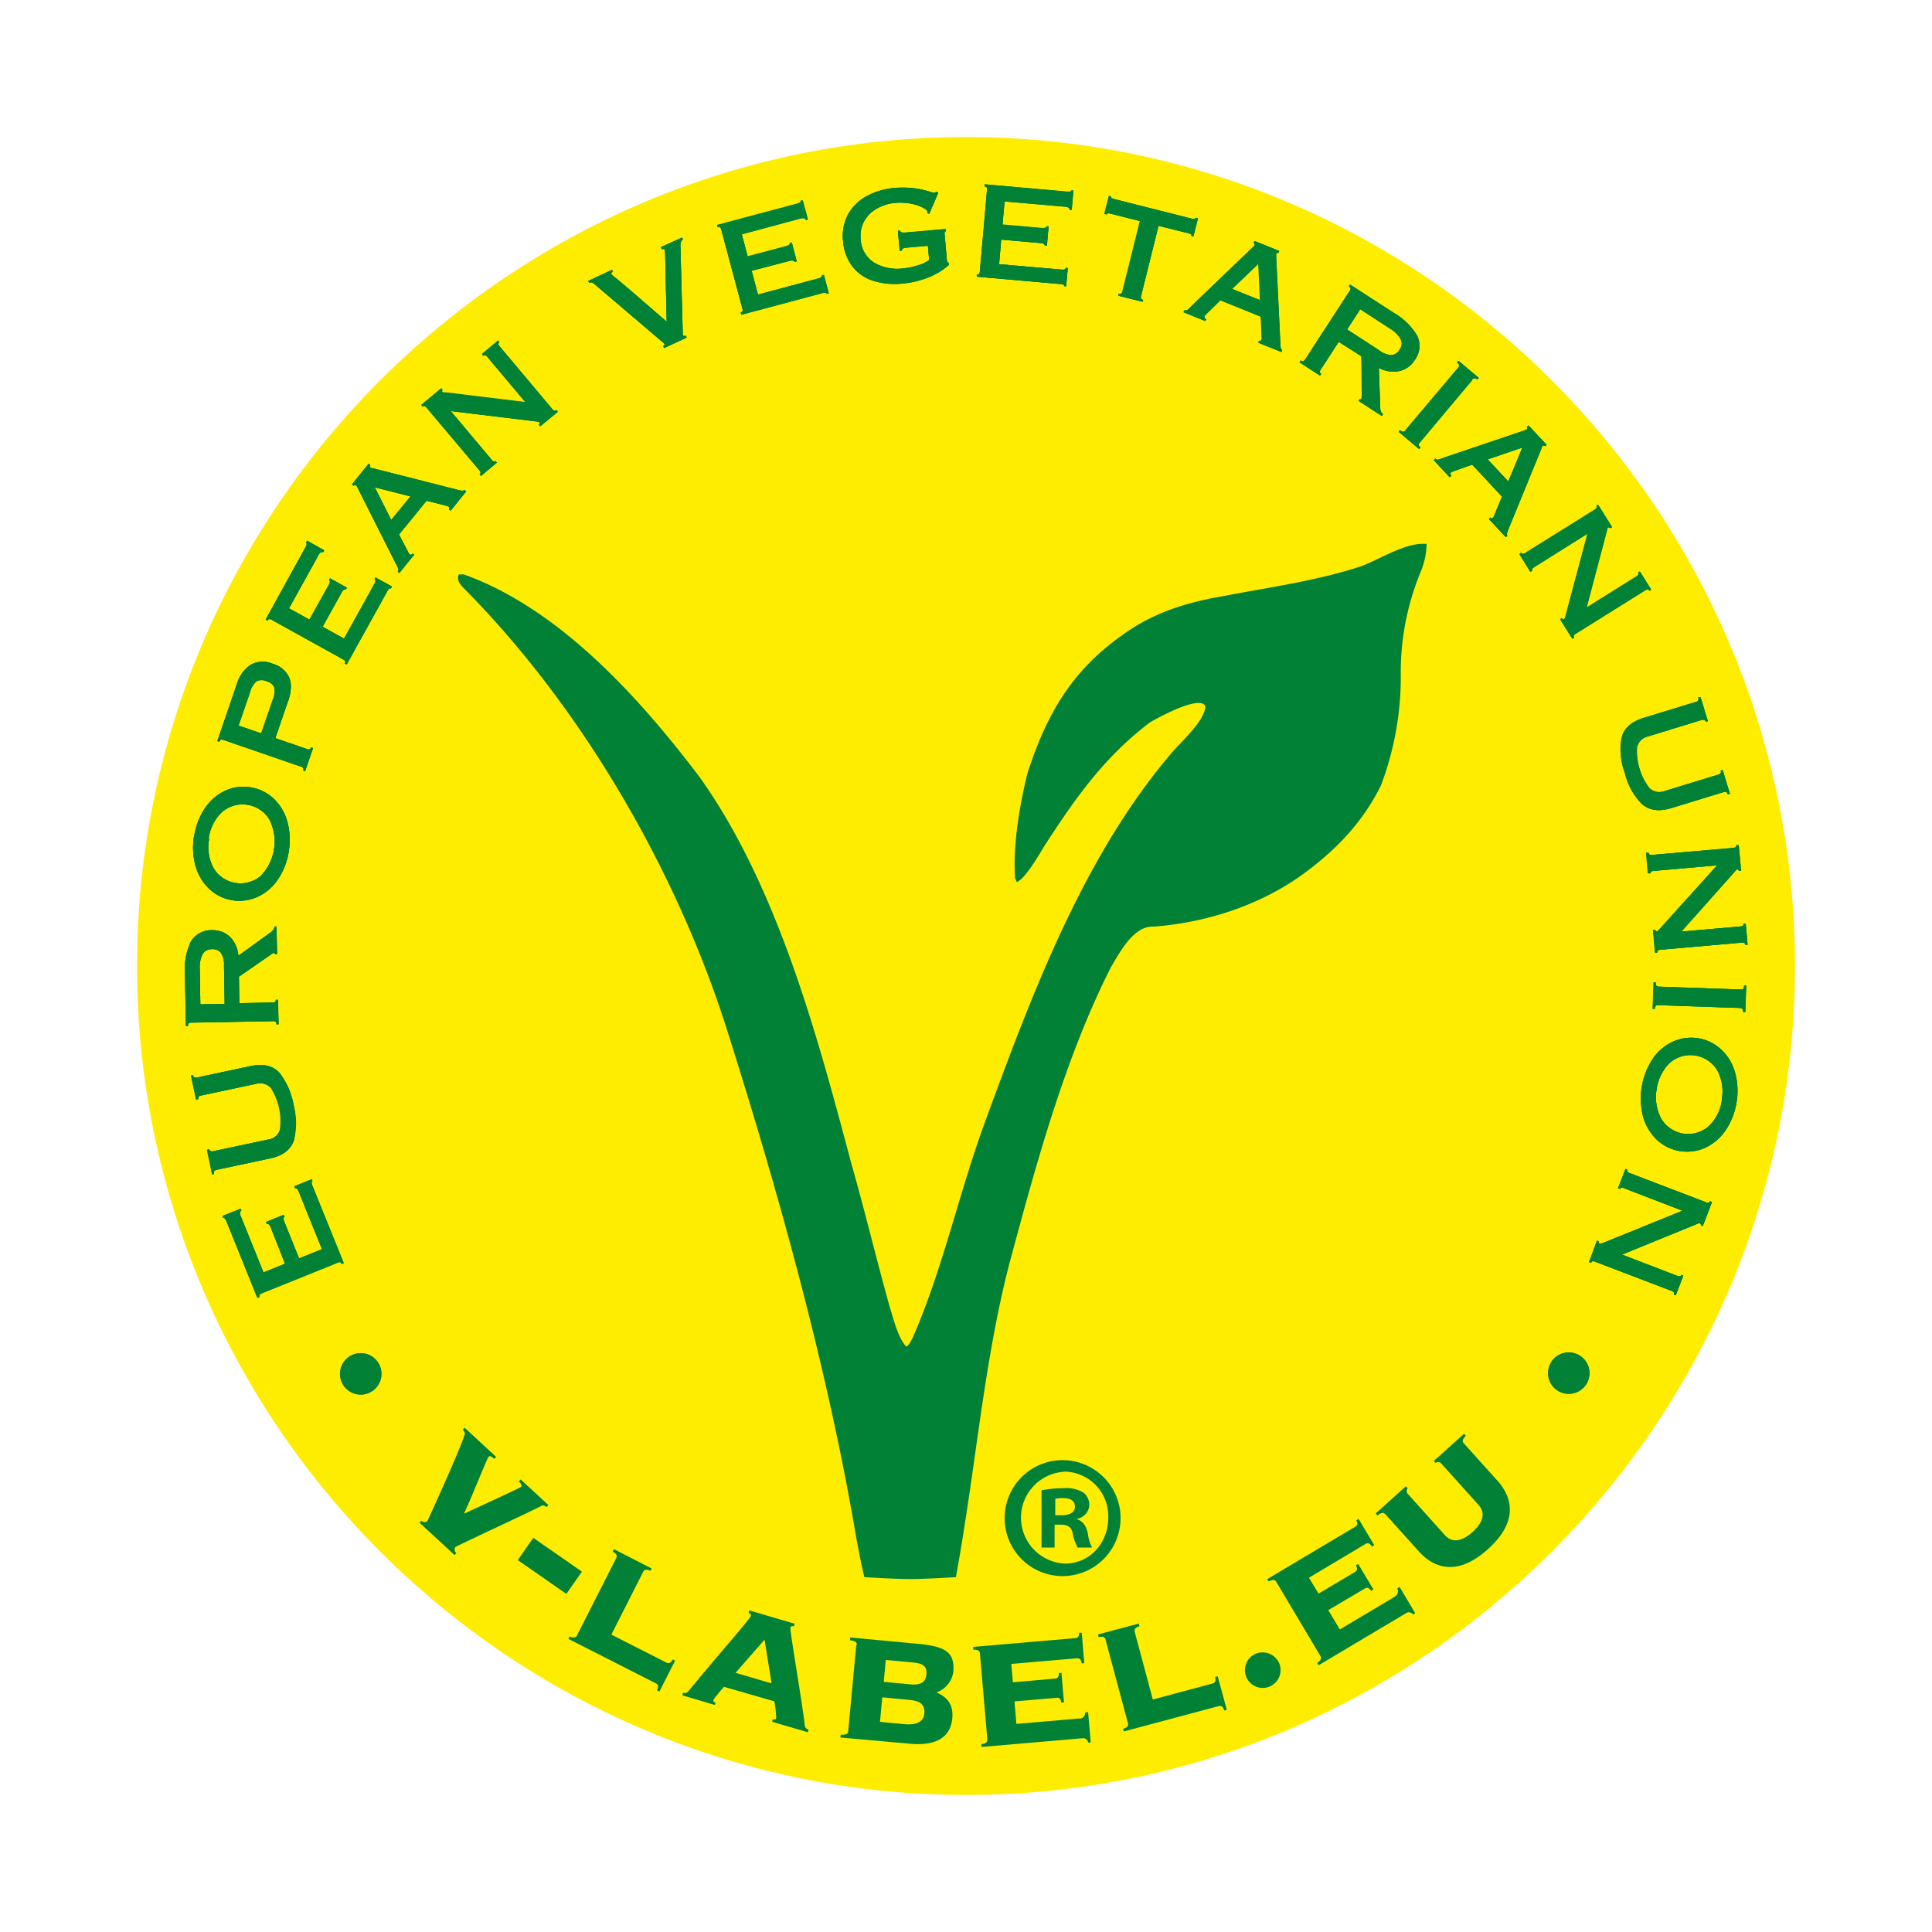
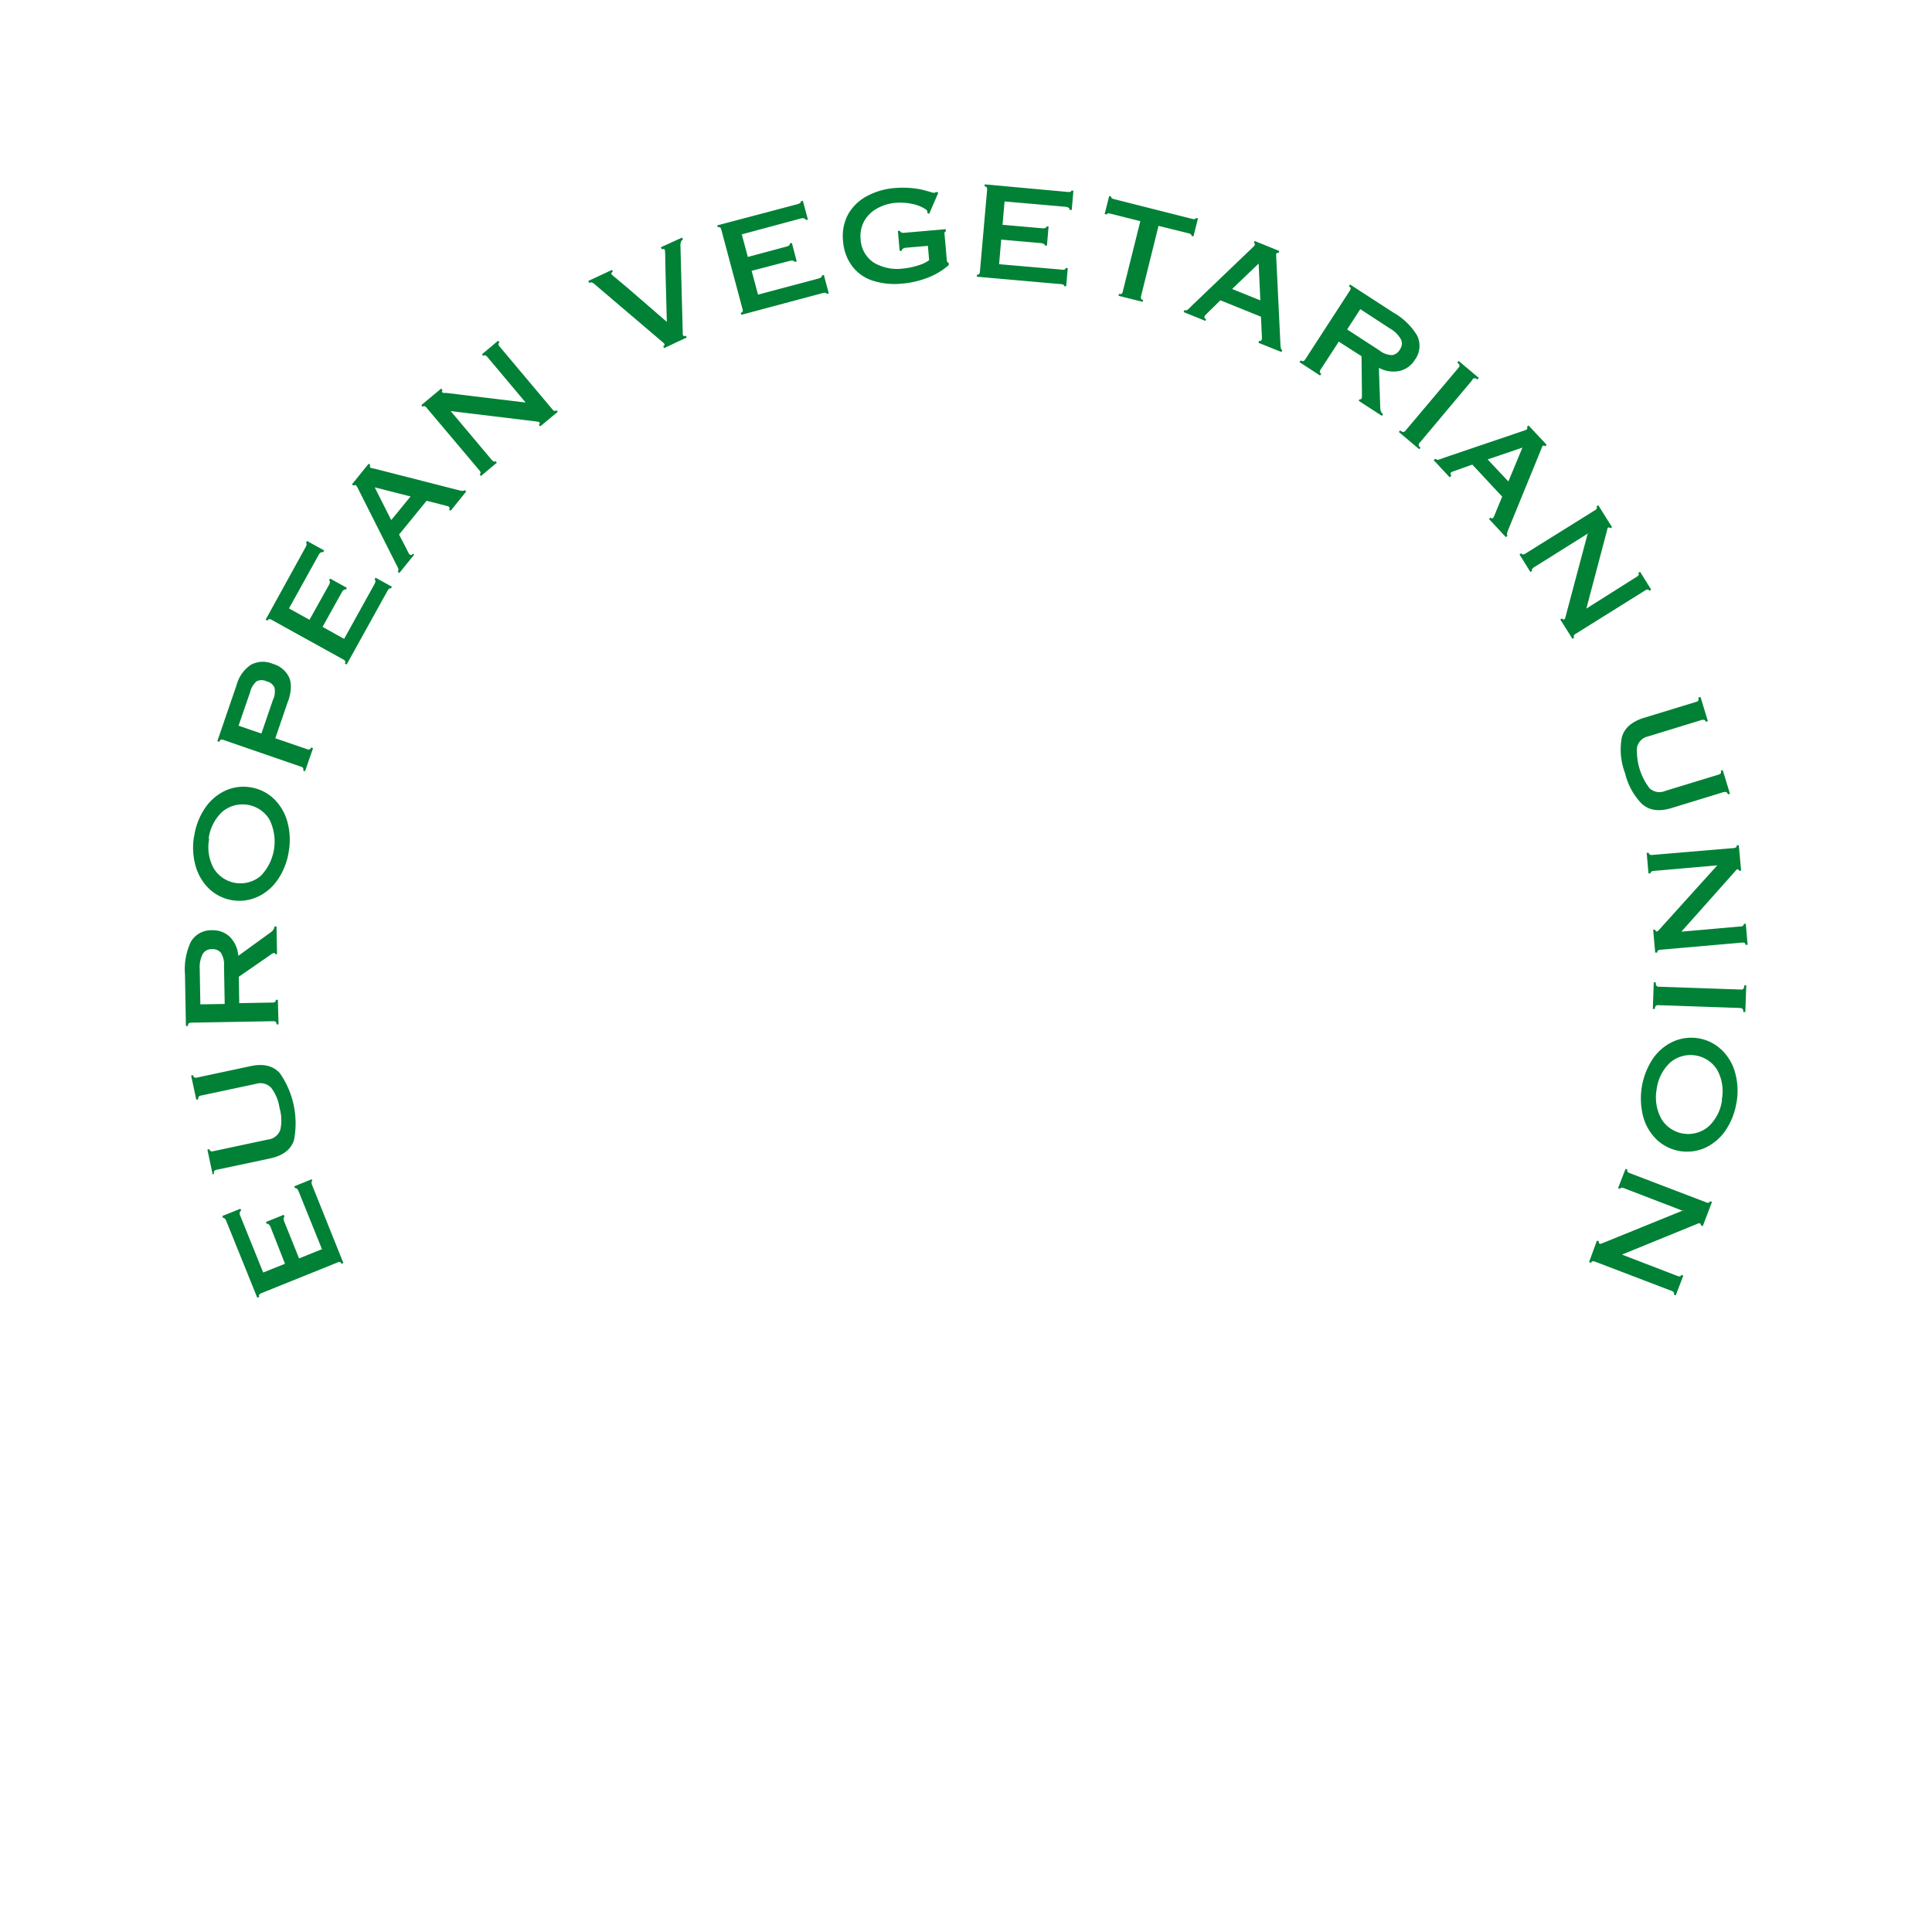
<svg xmlns="http://www.w3.org/2000/svg" id="Layer_1" data-name="Layer 1" viewBox="0 0 400 400">
  <defs>
    <style>.cls-1{fill:#ffed00;}.cls-1,.cls-2{fill-rule:evenodd;}.cls-2,.cls-3{fill:#008136;}</style>
  </defs>
  <title>111</title>
-   <path class="cls-1" d="M200,371.63c94.55,0,171.63-77.13,171.63-171.63S294.55,28.37,200,28.37,28.37,105.45,28.37,200,105.5,371.63,200,371.63" />
-   <path class="cls-2" d="M197.91,326.56s1.26-7.05,1.71-10.2c2.92-18.28,4.73-36.9,9.38-54.81,5.51-20.5,11.4-42.33,21.05-61.39,1.77-2.92,4.62-8.54,8.82-8.31,11-.85,22.15-4.44,31.2-11.08,6.75-5,12.08-10.59,15.84-18.15a63.3,63.3,0,0,0,4.1-23.37,54.39,54.39,0,0,1,4.14-20.89,15.38,15.38,0,0,0,1.21-5.74c-4.22-.43-9.62,3.15-13.49,4.59-9.17,3.05-19.22,4.39-28.66,6.22-7.68,1.3-14.68,3.5-21,8.17-10.41,7.37-15.62,16.48-19.5,28.55-1.66,6.8-3,14.69-2.56,21.66l.36.8c1.76-.59,4.81-6,5.79-7.56,6.21-9.63,12.34-18.34,21.74-25.45,1.55-.94,10.42-5.81,11.53-3.39-.15,3.14-5.25,7.53-7.27,10-18.32,21.59-29,50.54-38.63,76.8-5.26,14.52-8.55,29.92-14.73,44-.29.51-.73,1.53-1.29,1.79-1.69-1.69-2.67-5.77-3.38-8-2.81-10-5.26-20.32-8.12-30.29-7-26.38-15.28-57.22-31.38-79.73C132.42,144.52,115.84,126,96,118.92H95c-.74,1.57,1,2.76,2,3.86,23.82,24.35,43,57.59,53.33,89.83,10.71,33.79,20.81,69.88,26.79,104.86.51,2.83,1.14,6.28,1.84,9.06,0,0,6.42.4,9.43.4s9.48-.4,9.48-.4M64.54,244.15l-3.61,1.46.16.41a.35.35,0,0,1,.38.08,1.53,1.53,0,0,1,.37.59l4.83,11.94-4.74,1.92-3.09-7.63a1.36,1.36,0,0,1-.11-.69c0-.17.09-.27.19-.31l-.16-.41L55.1,253l.16.4a.34.34,0,0,1,.38.06A1.71,1.71,0,0,1,56,254l3.08,7.63-4.49,1.82-4.74-11.74a1.16,1.16,0,0,1-.11-.71.48.48,0,0,1,.29-.34l-.16-.4-3.73,1.51.16.4a.32.32,0,0,1,.33.1,1.81,1.81,0,0,1,.37.62l6.39,15.82.41-.15a.5.5,0,0,1,0-.49,1.06,1.06,0,0,1,.51-.31l15.6-6.3a1.12,1.12,0,0,1,.58-.12.59.59,0,0,1,.33.37l.4-.16-6.5-16a1.82,1.82,0,0,1-.19-.67.31.31,0,0,1,.19-.32l-.16-.4Zm-20.67-1,.43-.09a.73.73,0,0,1,.06-.62.91.91,0,0,1,.53-.26l11.16-2.37q3.83-.87,4.79-3.74a13.6,13.6,0,0,0-.06-7.26,13.7,13.7,0,0,0-2.9-6.64q-2-2.24-5.91-1.47l-11.16,2.38a.81.81,0,0,1-.59,0,.7.7,0,0,1-.29-.48l-.42.08,1.07,5,.43-.1a.63.63,0,0,1,.07-.53,1,1,0,0,1,.54-.24l11.27-2.4a3.1,3.1,0,0,1,3.16.84,12.76,12.76,0,0,1,1.87,8.7A3.05,3.05,0,0,1,55.37,236l-11.27,2.4a1.07,1.07,0,0,1-.59,0c-.14-.05-.22-.18-.27-.4l-.42.1,1.06,5Zm-2.4-35.24-.12-7.3a6,6,0,0,1,.57-3,2,2,0,0,1,1.85-1.09,2.24,2.24,0,0,1,1.91.67,4.33,4.33,0,0,1,.69,2.77l.14,7.9-5,.08Zm8-5.71,5.79-4c.28-.19.54-.39.82-.59a1.61,1.61,0,0,1,.68-.32.17.17,0,0,1,.16.09.45.45,0,0,1,0,.16l.44,0-.1-5.72h-.44a1.21,1.21,0,0,1-.2.65,2.24,2.24,0,0,1-.5.52l-6.75,4.89A6.18,6.18,0,0,0,47.65,194,5,5,0,0,0,44,192.59,4.87,4.87,0,0,0,39.47,195a13.38,13.38,0,0,0-1.18,6.69l.19,10.69h.44a.73.73,0,0,1,.16-.56,1,1,0,0,1,.59-.13l16.81-.3a.93.93,0,0,1,.59.1.66.66,0,0,1,.18.55h.43L57.59,207h-.45c0,.23,0,.39-.16.46a1.16,1.16,0,0,1-.59.12l-6.81.12-.09-5.58Zm-9.3-29.08a14,14,0,0,0,.35,6.29,10.48,10.48,0,0,0,2.84,4.67,9.1,9.1,0,0,0,10,1.58,10.12,10.12,0,0,0,4.15-3.55,14.91,14.91,0,0,0,1.93-12.17,10.46,10.46,0,0,0-2.84-4.65A9.09,9.09,0,0,0,51.85,163a9,9,0,0,0-5.22.71,10.4,10.4,0,0,0-4.15,3.55,14.21,14.21,0,0,0-2.28,5.88m3,.49a9.13,9.13,0,0,1,2.8-5.54,6.51,6.51,0,0,1,9.76,1.55A10.22,10.22,0,0,1,54,181.33a6.24,6.24,0,0,1-5.23,1.48,6.32,6.32,0,0,1-4.53-3,9.11,9.11,0,0,1-.94-6.13m16.35-28.55c.7-2.14.74-3.84.1-5.09a5.3,5.3,0,0,0-3.27-2.62,5.26,5.26,0,0,0-4.6.19A7.41,7.41,0,0,0,49,141.71l-4,11.67.41.14c.08-.24.19-.39.33-.43a.92.92,0,0,1,.59.09l15.9,5.47a1,1,0,0,1,.52.3.62.62,0,0,1,0,.55l.41.14,1.65-4.78-.41-.14c-.09.23-.18.36-.32.4a1,1,0,0,1-.59-.09L57,152.8l2.65-7.68Zm-10.27,5,2.39-6.94A4.21,4.21,0,0,1,53.05,141a2.33,2.33,0,0,1,2.08,0,2.28,2.28,0,0,1,1.63,1.3,4.3,4.3,0,0,1-.32,2.57l-2.39,6.93-4.71-1.62Zm31.78-28.72-3.42-1.89-.21.39a.36.36,0,0,1,.18.35,1.75,1.75,0,0,1-.24.65l-6.25,11.27-4.46-2.47,4-7.19a1.27,1.27,0,0,1,.46-.52.42.42,0,0,1,.35,0l.21-.38-3.47-1.93-.21.38a.36.36,0,0,1,.18.34,2,2,0,0,1-.23.65l-4,7.19-4.25-2.35,6.16-11.08a1.2,1.2,0,0,1,.48-.53.43.43,0,0,1,.45,0l.22-.39-3.53-2-.2.38c.11,0,.14.16.14.31a1.75,1.75,0,0,1-.25.67L55,128.24l.39.21c.11-.21.23-.32.37-.33a1.14,1.14,0,0,1,.57.19L71,136.46a1.2,1.2,0,0,1,.48.39.52.52,0,0,1-.08.48l.38.22,8.38-15.11a2.15,2.15,0,0,1,.41-.57.29.29,0,0,1,.37-.05l.22-.38Zm4.63-6.57-.34-.27a.69.69,0,0,1-.33.24.45.45,0,0,1-.36-.11,2.45,2.45,0,0,1-.21-.33c-.1-.18-.29-.56-.6-1.12s-.75-1.46-1.38-2.64l5.71-7,3,.76,1.24.33a1,1,0,0,1,.4.19.28.28,0,0,1,.13.24.42.42,0,0,1-.14.28l.34.28,3.23-4-.33-.28a.52.52,0,0,1-.43.16,3.43,3.43,0,0,1-.8-.14L77.39,97l-.4-.09a.66.66,0,0,1-.31-.13.28.28,0,0,1-.09-.24.51.51,0,0,1,.09-.25L76.35,96l-3.47,4.29.34.27a.46.46,0,0,1,.24-.12.39.39,0,0,1,.23,0,1.05,1.05,0,0,1,.23.29c.06.11.12.22.17.33l7.83,15.49c.24.43.42.78.54,1a.69.69,0,0,1-.08.75l.33.28,3.08-3.79ZM85,102.74l-4,4.89-3.42-6.79L85,102.73Zm8.31-17.68,17.41,2.12c.24,0,.44.06.62.09a.54.54,0,0,1,.34.13.26.26,0,0,1,.07.24.46.46,0,0,1-.18.25l.29.33,3.63-3-.28-.34a.47.47,0,0,1-.43.13,1,1,0,0,1-.46-.37L103.47,71.72a1.06,1.06,0,0,1-.29-.54.47.47,0,0,1,.22-.4l-.28-.33-3.34,2.81.27.33a.45.45,0,0,1,.42-.13,1.19,1.19,0,0,1,.47.38l7.88,9.39-16.43-2-.49,0a.42.42,0,0,1-.32-.14c-.06-.09-.1-.16-.08-.23a.41.41,0,0,1,.14-.19l-.3-.3-4.11,3.43.28.34a.41.41,0,0,1,.41-.13,1.15,1.15,0,0,1,.47.39l10.8,12.87a1.2,1.2,0,0,1,.3.52.44.44,0,0,1-.2.38l.28.34,3.28-2.75-.28-.34a.37.37,0,0,1-.37.09,1.33,1.33,0,0,1-.46-.39L93.27,85.05Zm43.55-33.88.18.39a.65.65,0,0,1,.35-.07.24.24,0,0,1,.24.14,10.3,10.3,0,0,1,.1,1.64l.06,3L138,66.58l-7.79-6.73c-1.16-1-2-1.72-2.63-2.21a6.27,6.27,0,0,1-1-.88.26.26,0,0,1,0-.28.9.9,0,0,1,.3-.22l-.19-.39-4.9,2.29.18.4a.77.77,0,0,1,.77,0,5,5,0,0,1,.55.42L137,70.65a3.52,3.52,0,0,1,.35.31.71.71,0,0,1,.22.24.3.3,0,0,1,0,.23.46.46,0,0,1-.27.23l.18.4,4.68-2.18-.19-.39a.73.73,0,0,1-.38.07.23.23,0,0,1-.2-.14,1.63,1.63,0,0,1-.07-.3V68.7l-.47-17.85a1.78,1.78,0,0,1,.11-.78.88.88,0,0,1,.41-.49l-.18-.4-4.4,2Zm34.71,9.46-1-3.77-.42.11a.32.32,0,0,1-.13.36,1.48,1.48,0,0,1-.63.29L156.91,61,155.59,56l7.94-2.14a1.38,1.38,0,0,1,.69,0,.38.38,0,0,1,.28.23l.42-.11-1-3.83-.43.11a.35.35,0,0,1-.11.37,1.38,1.38,0,0,1-.61.29l-8,2.13-1.25-4.69,12.23-3.28a1.3,1.3,0,0,1,.73,0,.5.5,0,0,1,.31.34l.43-.11-1.05-3.89-.42.11a.3.3,0,0,1-.12.32,1.91,1.91,0,0,1-.65.29l-16.51,4.41.11.41a.55.55,0,0,1,.49,0,1.22,1.22,0,0,1,.26.55l4.35,16.25a1.09,1.09,0,0,1,.06.59c0,.14-.18.23-.4.28l.12.43,16.68-4.48a2.38,2.38,0,0,1,.69-.1.29.29,0,0,1,.29.23l.43-.11Zm20.75-6.8a6.66,6.66,0,0,1-2.07,1,15.25,15.25,0,0,1-3.28.71,9.58,9.58,0,0,1-6-1.19,6.14,6.14,0,0,1-2.79-4.91,6.37,6.37,0,0,1,.79-3.79,7,7,0,0,1,2.64-2.55A9.22,9.22,0,0,1,185.33,42a12.07,12.07,0,0,1,3.5.2,9.13,9.13,0,0,1,2.31.8c.54.32.83.54.85.69s0,.2,0,.25a.26.26,0,0,1,0,.14l.4.19,1.89-4.41-.48-.15a.72.72,0,0,1-.37.2,3.69,3.69,0,0,1-.81-.21c-.42-.13-1-.28-1.61-.43a16.93,16.93,0,0,0-2.45-.38,20,20,0,0,0-3.27,0,14.82,14.82,0,0,0-5.78,1.65,9.76,9.76,0,0,0-3.85,3.71,9.48,9.48,0,0,0-1.11,5.53,10,10,0,0,0,2,5.43,8.82,8.82,0,0,0,4.31,2.9,15.1,15.1,0,0,0,5.91.56,19.45,19.45,0,0,0,5.42-1.26,14.07,14.07,0,0,0,4.26-2.59l0-.44a.59.59,0,0,1-.29-.19.71.71,0,0,1-.11-.38l-.46-5.24a1.13,1.13,0,0,1,0-.52.46.46,0,0,1,.26-.23l0-.44-8.62.76a1.2,1.2,0,0,1-.61-.1c-.15-.09-.24-.18-.25-.32l-.44,0,.35,4.11.44-.05a.52.52,0,0,1,.19-.4.86.86,0,0,1,.57-.24l4.65-.42.28,3.08Zm28.41,5.49.34-3.88-.44,0a.34.34,0,0,1-.25.3,1.71,1.71,0,0,1-.7.06l-12.83-1.13.43-5.09,8.19.72a1.27,1.27,0,0,1,.65.2c.13.11.19.21.18.31l.44,0,.34-4-.44,0a.33.33,0,0,1-.23.3,1.64,1.64,0,0,1-.69.06l-8.18-.72.42-4.83,12.62,1.1a1.16,1.16,0,0,1,.67.24.43.43,0,0,1,.17.41l.44,0,.35-4-.43,0a.32.32,0,0,1-.23.25,1.84,1.84,0,0,1-.72,0l-17-1.49,0,.44c.23,0,.38.08.44.2a1,1,0,0,1,.06.59l-1.47,16.75a1.17,1.17,0,0,1-.15.58.5.5,0,0,1-.48.12l0,.44,17.22,1.51a1.8,1.8,0,0,1,.68.15.31.31,0,0,1,.19.31l.44,0Zm16,2.75a.65.65,0,0,1-.48-.29,1,1,0,0,1,0-.6l3.61-14.48,6,1.5a2.77,2.77,0,0,1,.63.23.29.29,0,0,1,.12.34l.43.11.93-3.73-.44-.11a.28.28,0,0,1-.28.23,1.76,1.76,0,0,1-.67-.07l-15.83-4a2.09,2.09,0,0,1-.64-.24.32.32,0,0,1-.14-.34l-.42-.11-.93,3.72.42.11a.29.29,0,0,1,.28-.24,2,2,0,0,1,.67.1l6,1.51-3.61,14.48a1,1,0,0,1-.25.55.58.58,0,0,1-.55,0l-.11.43,5,1.24.11-.42Zm12.82,4.35.17-.4a.62.62,0,0,1-.34-.25.55.55,0,0,1,0-.36,2.12,2.12,0,0,1,.25-.3q.21-.23.9-.9c.46-.45,1.18-1.15,2.12-2.09L261,65.52c.06,1.4.11,2.43.14,3.07s.05,1.09.06,1.3a1.17,1.17,0,0,1-.06.45.31.31,0,0,1-.19.18.49.49,0,0,1-.3,0l-.16.4,4.76,1.92.17-.4a.59.59,0,0,1-.28-.36,3.77,3.77,0,0,1-.1-.81l-.87-18c0-.14,0-.29,0-.41a.66.66,0,0,1,0-.32.29.29,0,0,1,.19-.17.44.44,0,0,1,.28,0l.16-.4-5.11-2.06-.16.41a.33.33,0,0,1,.2.2.36.36,0,0,1,0,.23,1.12,1.12,0,0,1-.2.3l-.26.25-12.52,12c-.34.36-.63.63-.84.82a.71.71,0,0,1-.74.15l-.15.39,4.52,1.83Zm11.38-4.29L255,59.78l5.49-5.26.35,7.62ZM281.58,64l6.13,4a6,6,0,0,1,2.22,2.17,2,2,0,0,1-.14,2.14,2.27,2.27,0,0,1-1.62,1.22,4.49,4.49,0,0,1-2.69-1l-6.62-4.31L281.6,64Zm.26,9.84.08,7.05,0,1a1.64,1.64,0,0,1-.11.74.16.16,0,0,1-.16.07.44.44,0,0,1-.16-.06l-.23.37,4.81,3.12.24-.36a1.24,1.24,0,0,1-.43-.53,1.72,1.72,0,0,1-.15-.72l-.29-8.34a6.28,6.28,0,0,0,4.18.68,5.06,5.06,0,0,0,3.23-2.25,4.86,4.86,0,0,0,.5-5.11,13.41,13.41,0,0,0-4.88-4.73l-9-5.83-.23.36c.25.15.37.29.38.44a1,1,0,0,1-.22.56l-9.15,14.09a1,1,0,0,1-.43.44c-.13.05-.31,0-.54-.16l-.24.36,4.25,2.76.24-.36c-.19-.12-.29-.25-.29-.39a1.07,1.07,0,0,1,.23-.55l3.7-5.7,4.68,3Zm22.89,4.82a.89.89,0,0,1,.5-.36.84.84,0,0,1,.59.28l.29-.34-4.21-3.54-.28.34c.3.24.45.44.46.59a.76.76,0,0,1-.27.55L291,89a.82.82,0,0,1-.48.36,1.09,1.09,0,0,1-.67-.35l-.28.33,4.22,3.54.29-.33a1,1,0,0,1-.39-.53.85.85,0,0,1,.27-.55l10.81-12.88Zm-4.6,20.13.32-.3a.63.63,0,0,1-.19-.37.42.42,0,0,1,.15-.33,1,1,0,0,1,.35-.17l1.2-.43,2.81-1,6.18,6.63c-.54,1.29-.93,2.24-1.18,2.85s-.41,1-.5,1.19a.84.84,0,0,1-.23.37.23.23,0,0,1-.24.08.42.42,0,0,1-.25-.17l-.32.31,3.5,3.75.33-.29a.54.54,0,0,1-.09-.45,5.37,5.37,0,0,1,.26-.78L319.06,93a3.15,3.15,0,0,0,.14-.39.82.82,0,0,1,.17-.29.32.32,0,0,1,.26-.07.47.47,0,0,1,.24.13l.31-.29-3.75-4-.31.29a.38.38,0,0,1,.08.25.41.41,0,0,1-.08.22,1.07,1.07,0,0,1-.32.2l-.34.12L299,94.71a9.61,9.61,0,0,1-1.1.39.67.67,0,0,1-.73-.18l-.32.3,3.33,3.57Zm12.13.91L308,95.06l7.2-2.44-2.9,7ZM328.7,110.3l-4.53,16.94c-.06.23-.12.43-.17.6a.66.66,0,0,1-.17.32.3.3,0,0,1-.26,0,.53.53,0,0,1-.23-.22l-.37.23,2.52,4,.37-.23a.49.49,0,0,1-.09-.45,1.1,1.1,0,0,1,.44-.41l14.27-8.92a1,1,0,0,1,.57-.21.43.43,0,0,1,.36.26l.38-.23-2.32-3.7-.36.23a.45.45,0,0,1,.07.42,1.12,1.12,0,0,1-.43.4l-10.38,6.49,4.23-16,.1-.48a.45.45,0,0,1,.2-.3c.1,0,.17-.08.24,0a.33.33,0,0,1,.17.16l.38-.23-2.84-4.53-.36.23a.42.42,0,0,1,.07.42,1.12,1.12,0,0,1-.43.4l-14.27,8.91a1.06,1.06,0,0,1-.56.22.41.41,0,0,1-.35-.24l-.36.23,2.26,3.63.37-.23a.34.34,0,0,1,0-.37,1.21,1.21,0,0,1,.45-.4l11.16-7Zm23.28,34-.42.13a.69.69,0,0,1,0,.62.87.87,0,0,1-.52.29l-10.9,3.33c-2.49.8-4,2.18-4.44,4.14a13.66,13.66,0,0,0,.69,7.21,13.55,13.55,0,0,0,3.46,6.37c1.48,1.36,3.49,1.68,6,.94L356.78,164a1,1,0,0,1,.59,0c.15.05.26.2.33.46l.42-.13-1.5-4.91-.41.13a.58.58,0,0,1,0,.54.87.87,0,0,1-.5.29l-11,3.36a3.05,3.05,0,0,1-3.21-.55,8.91,8.91,0,0,1-2.07-4,9.16,9.16,0,0,1-.54-4.49,3.08,3.08,0,0,1,2.35-2.26l11-3.38a1.09,1.09,0,0,1,.6-.05.49.49,0,0,1,.3.37l.42-.12-1.5-4.92Zm3.47,34.89-11.72,13-.43.46a.83.83,0,0,1-.31.21.32.32,0,0,1-.23-.09.46.46,0,0,1-.11-.29l-.44,0,.41,4.74.44,0a.47.47,0,0,1,.13-.44,1.09,1.09,0,0,1,.58-.16l16.75-1.46a.88.88,0,0,1,.59.06.45.45,0,0,1,.19.4l.43,0-.39-4.36-.44,0a.41.41,0,0,1-.13.41,1.15,1.15,0,0,1-.58.16L348,192.88l11-12.34.32-.37a.39.39,0,0,1,.3-.18.3.3,0,0,1,.23.07.29.29,0,0,1,.07.22l.44,0-.47-5.33-.44,0a.45.45,0,0,1-.13.41,1.25,1.25,0,0,1-.58.17L342,177a1.13,1.13,0,0,1-.6-.06.45.45,0,0,1-.2-.39l-.43,0,.37,4.26.44,0a.35.35,0,0,1,.13-.35,1.15,1.15,0,0,1,.58-.16l13.12-1.15Zm4.68,29.51a.83.83,0,0,1,.59.17.85.85,0,0,1,.14.65h.44l.19-5.51h-.43a1.13,1.13,0,0,1-.18.73.87.87,0,0,1-.59.12l-16.81-.6a.86.86,0,0,1-.58-.16,1,1,0,0,1-.13-.74l-.44,0-.19,5.5h.43a1,1,0,0,1,.2-.64.81.81,0,0,1,.59-.13l16.81.58Zm-.64,19.52a14.08,14.08,0,0,0-.35-6.3,10.23,10.23,0,0,0-2.85-4.65,9.09,9.09,0,0,0-10-1.58,10.28,10.28,0,0,0-4.14,3.54,14.94,14.94,0,0,0-1.93,12.17A10.4,10.4,0,0,0,343.1,236a9.08,9.08,0,0,0,10,1.58,10.4,10.4,0,0,0,4.15-3.55,14.22,14.22,0,0,0,2.28-5.87m-3.05-.48a9.07,9.07,0,0,1-2.79,5.54,6.49,6.49,0,0,1-9.76-1.55A10.13,10.13,0,0,1,345.74,220a6.52,6.52,0,0,1,9.75,1.55,9.18,9.18,0,0,1,.95,6.14m-8,23-16.25,6.55-.59.22a.68.68,0,0,1-.36.06.31.31,0,0,1-.18-.19.58.58,0,0,1,0-.31l-.4-.16L329,261.3l.41.15c.08-.18.17-.29.32-.32a1.12,1.12,0,0,1,.59.11l15.71,6a1,1,0,0,1,.51.32.52.52,0,0,1,0,.46l.41.16,1.56-4.08-.4-.16a.43.43,0,0,1-.29.32,1.21,1.21,0,0,1-.58-.11l-11.43-4.4,15.33-6.26.45-.19a.51.51,0,0,1,.36,0,.29.29,0,0,1,.18.16.27.27,0,0,1,0,.23l.41.16,1.91-5-.41-.16a.43.43,0,0,1-.29.32,1,1,0,0,1-.59-.11l-15.69-6a1,1,0,0,1-.51-.32.41.41,0,0,1,0-.42l-.41-.16L335,246l.41.16a.37.37,0,0,1,.28-.26,1.47,1.47,0,0,1,.59.12l12.29,4.73ZM74.69,280.16a4.29,4.29,0,1,1-4.3,4.3,4.29,4.29,0,0,1,4.3-4.3M324.81,280a4.29,4.29,0,1,1-4.31,4.28,4.29,4.29,0,0,1,4.31-4.28" />
  <path class="cls-2" d="M64.55,244.15l-3.62,1.46.16.41a.33.33,0,0,1,.38.08,1.66,1.66,0,0,1,.37.59l4.82,11.94-4.74,1.91-3.07-7.62a1.47,1.47,0,0,1-.13-.7c0-.16.1-.26.2-.3l-.17-.41L55.07,253l.15.4a.34.34,0,0,1,.38.06A1.34,1.34,0,0,1,56,254L59,261.65l-4.51,1.81-4.74-11.73a1.12,1.12,0,0,1-.11-.72.44.44,0,0,1,.29-.34l-.16-.41-3.74,1.5.16.4c.09,0,.2,0,.32.1a1.9,1.9,0,0,1,.37.61l6.39,15.82.4-.17a.52.52,0,0,1,0-.48,1.14,1.14,0,0,1,.51-.33l15.6-6.29a1.15,1.15,0,0,1,.58-.13c.13,0,.24.15.33.37l.4-.17-6.42-16a2,2,0,0,1-.18-.68.3.3,0,0,1,.19-.31l-.17-.4Zm-20.67-1,.42-.09c-.06-.3,0-.51.07-.62a.85.85,0,0,1,.54-.26l11.15-2.37q3.86-.87,4.8-3.74a18.11,18.11,0,0,0-2.94-13.9c-1.36-1.49-3.32-2-5.9-1.47l-11.15,2.38a.85.85,0,0,1-.6,0,.66.66,0,0,1-.28-.48l-.42.08,1.07,5,.43-.1a.63.63,0,0,1,.07-.53.91.91,0,0,1,.54-.24L53,224.4a3.07,3.07,0,0,1,3.16.83,9.12,9.12,0,0,1,1.72,4.18,9,9,0,0,1,.15,4.52,3.06,3.06,0,0,1-2.55,2l-11.27,2.4a.94.94,0,0,1-.58,0,.54.54,0,0,1-.27-.4l-.42.09,1.06,5Zm-2.4-35.24-.13-7.3a6.09,6.09,0,0,1,.57-3,2.05,2.05,0,0,1,1.85-1.09,2.25,2.25,0,0,1,1.91.67,4.41,4.41,0,0,1,.7,2.77l.14,7.9-5.05.08Zm8-5.71,5.79-4,.82-.58a1.54,1.54,0,0,1,.68-.33.2.2,0,0,1,.15.09.34.34,0,0,1,0,.16h.44l-.11-5.72h-.44a1.18,1.18,0,0,1-.2.65,2.1,2.1,0,0,1-.51.52l-6.76,4.9A6.23,6.23,0,0,0,47.62,194,5,5,0,0,0,44,192.6a4.86,4.86,0,0,0-4.52,2.45,13.31,13.31,0,0,0-1.18,6.68l.19,10.69h.44c0-.28,0-.46.16-.56a1,1,0,0,1,.58-.13l16.8-.3a1,1,0,0,1,.6.11.65.65,0,0,1,.17.54h.43L57.53,207h-.44a.53.53,0,0,1-.16.46,1.08,1.08,0,0,1-.59.11l-6.81.12-.09-5.58Zm-9.3-29.08a14,14,0,0,0,.35,6.29,10.48,10.48,0,0,0,2.84,4.67,9.1,9.1,0,0,0,10,1.58,10.16,10.16,0,0,0,4.14-3.55,14,14,0,0,0,2.28-5.87,14.09,14.09,0,0,0-.35-6.3,10.46,10.46,0,0,0-2.84-4.65A9.09,9.09,0,0,0,51.84,163a9,9,0,0,0-5.22.71,10.31,10.31,0,0,0-4.14,3.55,13.94,13.94,0,0,0-2.28,5.88m3,.49a9.19,9.19,0,0,1,2.8-5.54,6.52,6.52,0,0,1,9.77,1.55A10.24,10.24,0,0,1,54,181.33a6.49,6.49,0,0,1-9.75-1.54,9.11,9.11,0,0,1-.94-6.13m16.35-28.5c.72-2.14.74-3.84.11-5.09a5.28,5.28,0,0,0-3.27-2.62,5.21,5.21,0,0,0-4.58.2A7.37,7.37,0,0,0,49,141.77l-4,11.67.41.15c.09-.24.19-.39.33-.44a.94.94,0,0,1,.59.07l15.9,5.48a.89.89,0,0,1,.52.3.64.64,0,0,1,0,.53l.41.15,1.65-4.78-.41-.14c-.09.23-.19.37-.32.4a1,1,0,0,1-.59-.08L57,152.85l2.63-7.68Zm-10.26,5.06,2.39-6.94a4.24,4.24,0,0,1,1.32-2.21,2.29,2.29,0,0,1,2.09,0,2.29,2.29,0,0,1,1.63,1.29,4.09,4.09,0,0,1-.33,2.57l-2.38,6.94-4.71-1.62Zm31.77-28.73-3.42-1.89-.2.38a.34.34,0,0,1,.18.35,1.48,1.48,0,0,1-.23.66l-6.25,11.28-4.47-2.48,4-7.18a1.35,1.35,0,0,1,.46-.52.35.35,0,0,1,.35,0l.22-.39-3.47-1.92-.21.38a.36.36,0,0,1,.18.34,1.53,1.53,0,0,1-.23.65l-4,7.17-4.25-2.35,6.14-11.07a1.31,1.31,0,0,1,.49-.54.43.43,0,0,1,.44,0l.22-.39L63.57,112l-.22.38a.29.29,0,0,1,.13.32,1.72,1.72,0,0,1-.25.66L55,128.29l.39.22c.1-.21.23-.32.37-.33a1.08,1.08,0,0,1,.57.2L71,136.5a1,1,0,0,1,.47.39.5.5,0,0,1-.08.48l.38.21,8.38-15.12a2.06,2.06,0,0,1,.41-.56.28.28,0,0,1,.37-.05l.22-.39Zm4.64-6.57-.34-.27a.66.66,0,0,1-.33.25.46.46,0,0,1-.35-.11,1.91,1.91,0,0,1-.22-.33L84,113.32q-.44-.85-1.38-2.64l5.7-7,3,.76c.63.16,1,.26,1.25.33a1,1,0,0,1,.4.18.27.27,0,0,1,.12.24.45.45,0,0,1-.13.28l.34.28,3.23-4-.34-.28a.5.5,0,0,1-.43.16,3.84,3.84,0,0,1-.8-.14L77.4,97,77,96.94a1,1,0,0,1-.31-.13.33.33,0,0,1-.11-.25.55.55,0,0,1,.1-.25L76.33,96l-3.46,4.28.34.27a.37.37,0,0,1,.24-.12.33.33,0,0,1,.23.05,1,1,0,0,1,.23.28l.17.31,7.81,15.5c.23.44.41.78.53,1.05a.73.73,0,0,1-.08.75l.34.26,3.07-3.79ZM85,102.79l-4,4.89-3.42-6.78Zm8.31-17.68,17.4,2.11.62.09a.58.58,0,0,1,.35.13.26.26,0,0,1,.06.24.51.51,0,0,1-.18.26l.29.33,3.63-3-.28-.34a.47.47,0,0,1-.42.15,1.18,1.18,0,0,1-.46-.38l-10.84-12.9a1,1,0,0,1-.29-.53.5.5,0,0,1,.22-.4l-.28-.32-3.34,2.8.28.34a.41.41,0,0,1,.41-.12,1.24,1.24,0,0,1,.47.39l7.88,9.38L92.39,81.35l-.48,0a.45.45,0,0,1-.33-.13c-.06-.09-.1-.16-.07-.22a.38.38,0,0,1,.13-.2l-.3-.35-4.11,3.43.28.34a.39.39,0,0,1,.4-.12,1.07,1.07,0,0,1,.47.39L99.2,97.32a1.25,1.25,0,0,1,.3.52.4.4,0,0,1-.2.37l.28.34,3.28-2.75-.27-.34a.36.36,0,0,1-.37.09,1.2,1.2,0,0,1-.46-.39L93.29,85.09Zm43.54-33.88.2.4a.61.61,0,0,1,.34-.07.26.26,0,0,1,.25.14,10.76,10.76,0,0,1,.09,1.63l.06,3.05.27,10.26-7.83-6.78-2.63-2.21a8.23,8.23,0,0,1-1-.88.26.26,0,0,1,0-.28.78.78,0,0,1,.29-.22l-.19-.39-4.9,2.29.18.4a.83.83,0,0,1,.77,0c.19.14.37.28.54.43L137,70.67l.35.3.22.24a.46.46,0,0,1,0,.23c0,.09-.12.16-.26.23l.18.4,4.67-2.18L142,69.5a.79.79,0,0,1-.39.08.23.23,0,0,1-.19-.15.94.94,0,0,1-.07-.3l0-.41-.47-17.85a2,2,0,0,1,.11-.79.82.82,0,0,1,.41-.49l-.18-.4-4.4,2Zm34.72,9.46-1-3.77-.41.11a.36.36,0,0,1-.14.37,1.61,1.61,0,0,1-.63.29L156.94,61l-1.32-4.93L163.56,54a1.28,1.28,0,0,1,.69,0,.38.38,0,0,1,.28.23l.42-.11-1-3.82-.43.1a.35.35,0,0,1-.12.38,1.48,1.48,0,0,1-.63.29l-7.94,2.13-1.25-4.68,12.23-3.29a1.3,1.3,0,0,1,.73,0,.45.45,0,0,1,.3.34l.43-.11-1.05-3.89-.42.12a.29.29,0,0,1-.13.32,1.72,1.72,0,0,1-.66.29l-16.5,4.36.11.42a.48.48,0,0,1,.48,0,1.33,1.33,0,0,1,.26.55l4.34,16.25a1,1,0,0,1,.06.6c0,.13-.18.23-.4.28l.13.42,16.69-4.46a2.38,2.38,0,0,1,.69-.1.3.3,0,0,1,.29.23l.43-.11Zm20.75-6.79a6.9,6.9,0,0,1-2.07,1,14.55,14.55,0,0,1-3.28.7,9.51,9.51,0,0,1-6-1.19,6.14,6.14,0,0,1-2.79-4.9,6.49,6.49,0,0,1,.78-3.8,6.79,6.79,0,0,1,2.63-2.55A9.49,9.49,0,0,1,185.34,42a12.07,12.07,0,0,1,3.5.21,8.63,8.63,0,0,1,2.3.81c.54.31.83.53.84.68a.52.52,0,0,1,0,.25.63.63,0,0,1,0,.13l.4.2,1.89-4.4-.49-.14a.64.64,0,0,1-.36.19,3.65,3.65,0,0,1-.81-.19c-.43-.14-1-.28-1.61-.44a15.57,15.57,0,0,0-2.45-.37,18.89,18.89,0,0,0-3.27,0,14.56,14.56,0,0,0-5.77,1.66,9.73,9.73,0,0,0-3.87,3.7,9.45,9.45,0,0,0-1.1,5.54,9.88,9.88,0,0,0,2,5.42,8.74,8.74,0,0,0,4.31,2.91,15,15,0,0,0,5.91.56,19.19,19.19,0,0,0,5.41-1.26,14.38,14.38,0,0,0,4.26-2.58l0-.44a.68.68,0,0,1-.3-.19.71.71,0,0,1-.1-.37l-.46-5.24a1.17,1.17,0,0,1,0-.52.44.44,0,0,1,.25-.23l0-.44-8.63.75a1.07,1.07,0,0,1-.6-.09.46.46,0,0,1-.26-.3l-.43,0,.36,4.12.44,0a.5.5,0,0,1,.18-.39,1,1,0,0,1,.58-.24l4.65-.4.27,3.08Zm28.41,5.49.34-3.89-.44,0a.36.36,0,0,1-.24.31,1.62,1.62,0,0,1-.7,0L206.85,54.7l.44-5.09,8.19.72a1.32,1.32,0,0,1,.66.2.37.37,0,0,1,.18.31l.44,0,.34-3.95-.43,0a.37.37,0,0,1-.23.31,1.65,1.65,0,0,1-.68.06l-8.2-.72.43-4.83,12.61,1.1a1.25,1.25,0,0,1,.68.23.51.51,0,0,1,.18.43l.43,0,.35-4-.43,0c0,.11-.09.19-.23.25a1.7,1.7,0,0,1-.72,0l-17-1.55,0,.44c.23,0,.38.08.44.2a1,1,0,0,1,.06.6l-1.47,16.74a1.13,1.13,0,0,1-.15.58.53.53,0,0,1-.48.13l0,.43,17.22,1.52a1.84,1.84,0,0,1,.68.14.31.31,0,0,1,.19.31l.44,0Zm16,2.74c-.25-.06-.41-.15-.47-.29a.9.9,0,0,1,0-.6l3.6-14.48,6.06,1.5a1.79,1.79,0,0,1,.63.24.28.28,0,0,1,.12.34l.42.1.94-3.72-.43-.1a.31.31,0,0,1-.28.24,1.69,1.69,0,0,1-.67-.09l-15.83-4a1.79,1.79,0,0,1-.63-.24.29.29,0,0,1-.12-.34l-.43-.09-.93,3.71.42.11a.3.3,0,0,1,.28-.24,2.67,2.67,0,0,1,.68.1l6,1.51-3.61,14.48a1,1,0,0,1-.25.55.56.56,0,0,1-.54,0l-.11.42,5,1.25.11-.43Zm12.83,4.35.16-.4a.62.62,0,0,1-.33-.24.58.58,0,0,1,0-.37,1.36,1.36,0,0,1,.25-.3q.21-.23.9-.9c.46-.45,1.18-1.15,2.12-2.1l8.41,3.4c.06,1.4.11,2.42.14,3.07s.05,1.09.06,1.3a1,1,0,0,1-.07.44.26.26,0,0,1-.19.18.49.49,0,0,1-.3,0l-.16.41,4.76,1.91.16-.41a.48.48,0,0,1-.27-.36,3.31,3.31,0,0,1-.1-.82l-.87-18c0-.16,0-.29,0-.42a1,1,0,0,1,0-.34.27.27,0,0,1,.2-.16.36.36,0,0,1,.27,0l.16-.41-5.11-2.07-.16.39a.33.33,0,0,1,.2.2.34.34,0,0,1,0,.22.88.88,0,0,1-.2.3,1.52,1.52,0,0,1-.26.25l-12.53,12c-.34.36-.63.63-.84.82a.73.73,0,0,1-.74.14l-.16.4,4.51,1.83Zm11.38-4.29-5.84-2.36,5.49-5.26.35,7.61ZM281.63,64l6.13,4A6,6,0,0,1,290,70.17a2,2,0,0,1-.14,2.14,2.23,2.23,0,0,1-1.62,1.21,4.37,4.37,0,0,1-2.69-1l-6.64-4.31L281.64,64Zm.26,9.85.08,7,0,1a1.62,1.62,0,0,1-.11.74.18.18,0,0,1-.17.08.34.34,0,0,1-.15-.06l-.24.37,4.81,3.12.24-.36a1.21,1.21,0,0,1-.43-.54,1.67,1.67,0,0,1-.15-.71l-.29-8.34a6.28,6.28,0,0,0,4.18.67,5,5,0,0,0,3.23-2.26,4.86,4.86,0,0,0,.5-5.11,13.48,13.48,0,0,0-4.88-4.72l-9-5.83-.24.36c.24.14.36.29.37.43a1,1,0,0,1-.22.56l-9.15,14.1a1,1,0,0,1-.43.42c-.13,0-.31,0-.54-.16l-.24.38,4.25,2.76.24-.38c-.2-.12-.3-.25-.3-.38a1,1,0,0,1,.23-.56l3.7-5.7,4.68,3Zm22.89,4.8a.78.78,0,0,1,.5-.35.87.87,0,0,1,.6.28l.29-.34L302,74.73l-.28.34c.3.24.45.44.46.59a.8.8,0,0,1-.27.55L291.05,89.09a.8.8,0,0,1-.49.36,1.14,1.14,0,0,1-.67-.35l-.27.34L293.83,93l.29-.33a.61.61,0,0,1-.12-1.08l10.81-12.89Zm-4.6,20.13.33-.3a.6.6,0,0,1-.2-.36.39.39,0,0,1,.15-.33,1.08,1.08,0,0,1,.35-.17l1.21-.43,2.81-1,6.18,6.64-1.18,2.84c-.24.61-.41,1-.5,1.2a.78.78,0,0,1-.23.37.23.23,0,0,1-.24.08.47.47,0,0,1-.26-.17l-.32.3,3.5,3.76.33-.29a.54.54,0,0,1-.1-.45,4.77,4.77,0,0,1,.25-.78L319.09,93c.06-.15.11-.27.15-.39a.92.92,0,0,1,.17-.29.29.29,0,0,1,.25-.06.55.55,0,0,1,.25.13l.31-.3-3.75-4-.33.29a.41.41,0,0,1,0,.47.92.92,0,0,1-.31.2l-.34.12L299,94.76c-.46.18-.84.32-1.1.39a.73.73,0,0,1-.74-.18l-.33.3,3.33,3.57Zm12.13.92L308,95.12l7.2-2.45-2.9,7Zm16.45,10.61-4.53,17c-.06.23-.12.43-.17.6a.7.7,0,0,1-.17.33.25.25,0,0,1-.25,0,.46.46,0,0,1-.23-.21l-.37.23,2.52,4,.36-.23a.44.44,0,0,1-.07-.44,1.08,1.08,0,0,1,.45-.41l14.26-8.91a1.11,1.11,0,0,1,.57-.22.5.5,0,0,1,.37.27l.37-.23-2.31-3.71-.36.23a.5.5,0,0,1,.07.43,1.25,1.25,0,0,1-.44.4L328.44,126l4.23-16c.05-.18.08-.34.11-.48a.41.41,0,0,1,.19-.3.28.28,0,0,1,.24,0,.36.36,0,0,1,.17.16l.38-.23-2.85-4.54-.37.23a.46.46,0,0,1,.06.43,1,1,0,0,1-.43.4l-14.29,8.91a1.15,1.15,0,0,1-.56.22.44.44,0,0,1-.36-.25l-.37.23,2.26,3.64.37-.23a.36.36,0,0,1,0-.38,1.31,1.31,0,0,1,.45-.4l11.16-7Zm23.27,34-.42.13a.74.74,0,0,1,0,.61.83.83,0,0,1-.52.29l-10.9,3.33c-2.49.82-4,2.2-4.44,4.15a13.7,13.7,0,0,0,.69,7.22,13.57,13.57,0,0,0,3.46,6.36c1.48,1.36,3.49,1.68,6,.95L356.83,164a1.05,1.05,0,0,1,.59,0,.71.71,0,0,1,.33.46l.42-.12-1.5-4.9-.41.13a.57.57,0,0,1,0,.54,1,1,0,0,1-.52.29l-11,3.36a3,3,0,0,1-3.21-.55,12.65,12.65,0,0,1-2.6-8.5,3,3,0,0,1,2.35-2.26l11-3.38a1,1,0,0,1,.59,0c.15,0,.24.17.3.37l.43-.12-1.49-4.9Zm3.48,34.89-11.74,13c-.15.18-.3.33-.42.46a.66.66,0,0,1-.3.2.26.26,0,0,1-.23-.08.51.51,0,0,1-.11-.29l-.44,0,.42,4.74.44,0a.47.47,0,0,1,.13-.43,1,1,0,0,1,.59-.17l16.75-1.47a1.05,1.05,0,0,1,.6.06.46.46,0,0,1,.19.4l.44,0-.38-4.36-.43,0a.41.41,0,0,1-.13.4,1,1,0,0,1-.58.16l-12.2,1.07,11-12.35c.12-.14.23-.26.31-.37a.44.44,0,0,1,.31-.18.27.27,0,0,1,.23.06.52.52,0,0,1,.08.23l.44,0L360,175l-.43,0a.49.49,0,0,1-.12.42,1.2,1.2,0,0,1-.57.17L342.16,177a1.18,1.18,0,0,1-.59-.06.43.43,0,0,1-.21-.38l-.43,0,.37,4.26.44,0a.36.36,0,0,1,.13-.35,1.15,1.15,0,0,1,.58-.16l13.12-1.15Zm4.67,29.51a.83.83,0,0,1,.59.16.9.9,0,0,1,.15.65l.43,0,.2-5.51h-.43a1.11,1.11,0,0,1-.18.73.73.73,0,0,1-.59.13l-16.81-.58a.76.76,0,0,1-.58-.17,1,1,0,0,1-.13-.74h-.44l-.19,5.5.43,0a.91.91,0,0,1,.2-.64.77.77,0,0,1,.59-.13l16.81.58Zm-.64,19.51a14.09,14.09,0,0,0-.35-6.3,10.23,10.23,0,0,0-2.85-4.65,9.11,9.11,0,0,0-10-1.59,10.26,10.26,0,0,0-4.15,3.55,14.9,14.9,0,0,0-1.93,12.16,10.41,10.41,0,0,0,2.84,4.65,9.18,9.18,0,0,0,10,1.57,10.44,10.44,0,0,0,4.14-3.55,14.08,14.08,0,0,0,2.29-5.88m-3-.49a9,9,0,0,1-2.8,5.54,6.48,6.48,0,0,1-9.74-1.55,9.22,9.22,0,0,1-1-6.14,9.11,9.11,0,0,1,2.8-5.55,6.49,6.49,0,0,1,9.75,1.54,9.17,9.17,0,0,1,.94,6.13m-8,22.94-16.32,6.63-.59.22a.68.68,0,0,1-.36.06.31.31,0,0,1-.18-.19.58.58,0,0,1,0-.31l-.4-.16L329,261.3l.41.15c.08-.18.17-.29.32-.32a1.12,1.12,0,0,1,.59.11l15.71,6a1,1,0,0,1,.51.32.52.52,0,0,1,0,.46l.41.16,1.56-4.08-.4-.16a.43.43,0,0,1-.29.32,1.21,1.21,0,0,1-.58-.11l-11.43-4.4,15.33-6.26.45-.19a.51.51,0,0,1,.36,0,.29.29,0,0,1,.18.16.27.27,0,0,1,0,.23l.41.16,1.91-5-.41-.16a.43.43,0,0,1-.29.32,1,1,0,0,1-.59-.11l-15.69-6a1,1,0,0,1-.51-.32.41.41,0,0,1,0-.42l-.41-.16L335,246l.41.16a.37.37,0,0,1,.28-.26,1.47,1.47,0,0,1,.59.12l12.29,4.73Z" />
-   <path class="cls-2" d="M64.55,244.15l-3.62,1.46.16.41a.33.33,0,0,1,.38.08,1.66,1.66,0,0,1,.37.59l4.82,11.94-4.74,1.91-3.07-7.62a1.47,1.47,0,0,1-.13-.7c0-.16.1-.26.2-.3l-.17-.41L55.07,253l.15.4a.34.34,0,0,1,.38.06A1.34,1.34,0,0,1,56,254L59,261.65l-4.51,1.81-4.74-11.73a1.12,1.12,0,0,1-.11-.72.44.44,0,0,1,.29-.34l-.16-.41-3.74,1.5.16.4c.09,0,.2,0,.32.1a1.9,1.9,0,0,1,.37.61l6.39,15.82.4-.17a.52.52,0,0,1,0-.48,1.14,1.14,0,0,1,.51-.33l15.6-6.29a1.15,1.15,0,0,1,.58-.13c.13,0,.24.15.33.37l.4-.17-6.42-16a2,2,0,0,1-.18-.68.3.3,0,0,1,.19-.31l-.17-.4Zm-20.67-1,.42-.09c-.06-.3,0-.51.07-.62a.85.85,0,0,1,.54-.26l11.15-2.37q3.86-.87,4.8-3.74a18.11,18.11,0,0,0-2.94-13.9c-1.36-1.49-3.32-2-5.9-1.47l-11.15,2.38a.85.85,0,0,1-.6,0,.66.66,0,0,1-.28-.48l-.42.08,1.07,5,.43-.1a.63.63,0,0,1,.07-.53.91.91,0,0,1,.54-.24L53,224.4a3.07,3.07,0,0,1,3.16.83,9.12,9.12,0,0,1,1.72,4.18,9,9,0,0,1,.15,4.52,3.06,3.06,0,0,1-2.55,2l-11.27,2.4a.94.94,0,0,1-.58,0,.54.54,0,0,1-.27-.4l-.42.09,1.06,5Zm-2.4-35.24-.13-7.3a6.09,6.09,0,0,1,.57-3,2.05,2.05,0,0,1,1.85-1.09,2.25,2.25,0,0,1,1.91.67,4.41,4.41,0,0,1,.7,2.77l.14,7.9-5.05.08Zm8-5.71,5.79-4,.82-.58a1.54,1.54,0,0,1,.68-.33.2.2,0,0,1,.15.09.34.34,0,0,1,0,.16h.44l-.11-5.72h-.44a1.18,1.18,0,0,1-.2.65,2.1,2.1,0,0,1-.51.52l-6.76,4.9A6.23,6.23,0,0,0,47.62,194,5,5,0,0,0,44,192.6a4.86,4.86,0,0,0-4.52,2.45,13.31,13.31,0,0,0-1.18,6.68l.19,10.69h.44c0-.28,0-.46.16-.56a1,1,0,0,1,.58-.13l16.8-.3a1,1,0,0,1,.6.11.65.65,0,0,1,.17.54h.43L57.53,207h-.44a.53.53,0,0,1-.16.46,1.08,1.08,0,0,1-.59.11l-6.81.12-.09-5.58Zm-9.3-29.08a14,14,0,0,0,.35,6.29,10.48,10.48,0,0,0,2.84,4.67,9.1,9.1,0,0,0,10,1.58,10.16,10.16,0,0,0,4.14-3.55,14,14,0,0,0,2.28-5.87,14.09,14.09,0,0,0-.35-6.3,10.46,10.46,0,0,0-2.84-4.65A9.09,9.09,0,0,0,51.84,163a9,9,0,0,0-5.22.71,10.31,10.31,0,0,0-4.14,3.55,13.94,13.94,0,0,0-2.28,5.88m3,.49a9.19,9.19,0,0,1,2.8-5.54,6.52,6.52,0,0,1,9.77,1.55A10.24,10.24,0,0,1,54,181.33a6.49,6.49,0,0,1-9.75-1.54,9.11,9.11,0,0,1-.94-6.13m16.35-28.5c.72-2.14.74-3.84.11-5.09a5.28,5.28,0,0,0-3.27-2.62,5.21,5.21,0,0,0-4.58.2A7.37,7.37,0,0,0,49,141.77l-4,11.67.41.15c.09-.24.19-.39.33-.44a.94.94,0,0,1,.59.07l15.9,5.48a.89.89,0,0,1,.52.3.64.64,0,0,1,0,.53l.41.15,1.65-4.78-.41-.14c-.09.23-.19.37-.32.4a1,1,0,0,1-.59-.08L57,152.85l2.63-7.68Zm-10.26,5.06,2.39-6.94a4.24,4.24,0,0,1,1.32-2.21,2.29,2.29,0,0,1,2.09,0,2.29,2.29,0,0,1,1.63,1.29,4.09,4.09,0,0,1-.33,2.57l-2.38,6.94-4.71-1.62Zm31.77-28.73-3.42-1.89-.2.38a.34.34,0,0,1,.18.35,1.48,1.48,0,0,1-.23.66l-6.25,11.28-4.47-2.48,4-7.18a1.35,1.35,0,0,1,.46-.52.35.35,0,0,1,.35,0l.22-.39-3.47-1.92-.21.38a.36.36,0,0,1,.18.34,1.53,1.53,0,0,1-.23.65l-4,7.17-4.25-2.35,6.14-11.07a1.31,1.31,0,0,1,.49-.54.43.43,0,0,1,.44,0l.22-.39L63.57,112l-.22.38a.29.29,0,0,1,.13.32,1.72,1.72,0,0,1-.25.66L55,128.29l.39.22c.1-.21.23-.32.37-.33a1.08,1.08,0,0,1,.57.2L71,136.5a1,1,0,0,1,.47.39.5.5,0,0,1-.08.48l.38.21,8.38-15.12a2.06,2.06,0,0,1,.41-.56.28.28,0,0,1,.37-.05l.22-.39Zm4.64-6.57-.34-.27a.66.66,0,0,1-.33.25.46.46,0,0,1-.35-.11,1.91,1.91,0,0,1-.22-.33L84,113.32q-.44-.85-1.38-2.64l5.7-7,3,.76c.63.16,1,.26,1.25.33a1,1,0,0,1,.4.18.27.27,0,0,1,.12.24.45.45,0,0,1-.13.28l.34.28,3.23-4-.34-.28a.5.5,0,0,1-.43.16,3.84,3.84,0,0,1-.8-.14L77.4,97,77,96.94a1,1,0,0,1-.31-.13.33.33,0,0,1-.11-.25.55.55,0,0,1,.1-.25L76.33,96l-3.46,4.28.34.27a.37.37,0,0,1,.24-.12.33.33,0,0,1,.23.05,1,1,0,0,1,.23.28l.17.31,7.81,15.5c.23.44.41.78.53,1.05a.73.73,0,0,1-.08.75l.34.26,3.07-3.79ZM85,102.79l-4,4.89-3.42-6.78Zm8.31-17.68,17.4,2.11.62.09a.58.58,0,0,1,.35.13.26.26,0,0,1,.06.24.51.51,0,0,1-.18.26l.29.33,3.63-3-.28-.34a.47.47,0,0,1-.42.15,1.18,1.18,0,0,1-.46-.38l-10.84-12.9a1,1,0,0,1-.29-.53.5.5,0,0,1,.22-.4l-.28-.32-3.34,2.8.28.34a.41.41,0,0,1,.41-.12,1.24,1.24,0,0,1,.47.39l7.88,9.38L92.39,81.35l-.48,0a.45.45,0,0,1-.33-.13c-.06-.09-.1-.16-.07-.22a.38.38,0,0,1,.13-.2l-.3-.35-4.11,3.43.28.34a.39.39,0,0,1,.4-.12,1.07,1.07,0,0,1,.47.39L99.2,97.32a1.25,1.25,0,0,1,.3.52.4.4,0,0,1-.2.37l.28.34,3.28-2.75-.27-.34a.36.36,0,0,1-.37.09,1.2,1.2,0,0,1-.46-.39L93.29,85.09Zm43.54-33.88.2.4a.61.61,0,0,1,.34-.07.26.26,0,0,1,.25.14,10.76,10.76,0,0,1,.09,1.63l.06,3.05.27,10.26-7.83-6.78-2.63-2.21a8.23,8.23,0,0,1-1-.88.26.26,0,0,1,0-.28.78.78,0,0,1,.29-.22l-.19-.39-4.9,2.29.18.4a.83.83,0,0,1,.77,0c.19.14.37.28.54.43L137,70.67l.35.3.22.24a.46.46,0,0,1,0,.23c0,.09-.12.16-.26.23l.18.4,4.67-2.18L142,69.5a.79.79,0,0,1-.39.08.23.23,0,0,1-.19-.15.94.94,0,0,1-.07-.3l0-.41-.47-17.85a2,2,0,0,1,.11-.79.82.82,0,0,1,.41-.49l-.18-.4-4.4,2Zm34.72,9.46-1-3.77-.41.11a.36.36,0,0,1-.14.37,1.61,1.61,0,0,1-.63.29L156.94,61l-1.32-4.93L163.56,54a1.28,1.28,0,0,1,.69,0,.38.38,0,0,1,.28.23l.42-.11-1-3.82-.43.1a.35.35,0,0,1-.12.38,1.48,1.48,0,0,1-.63.29l-7.94,2.13-1.25-4.68,12.23-3.29a1.3,1.3,0,0,1,.73,0,.45.45,0,0,1,.3.34l.43-.11-1.05-3.89-.42.12a.29.29,0,0,1-.13.32,1.72,1.72,0,0,1-.66.29l-16.5,4.36.11.42a.48.48,0,0,1,.48,0,1.33,1.33,0,0,1,.26.55l4.34,16.25a1,1,0,0,1,.06.6c0,.13-.18.23-.4.28l.13.42,16.69-4.46a2.38,2.38,0,0,1,.69-.1.3.3,0,0,1,.29.23l.43-.11Zm20.75-6.79a6.9,6.9,0,0,1-2.07,1,14.55,14.55,0,0,1-3.28.7,9.51,9.51,0,0,1-6-1.19,6.14,6.14,0,0,1-2.79-4.9,6.49,6.49,0,0,1,.78-3.8,6.79,6.79,0,0,1,2.63-2.55A9.49,9.49,0,0,1,185.34,42a12.07,12.07,0,0,1,3.5.21,8.63,8.63,0,0,1,2.3.81c.54.31.83.53.84.68a.52.52,0,0,1,0,.25.63.63,0,0,1,0,.13l.4.2,1.89-4.4-.49-.14a.64.64,0,0,1-.36.19,3.65,3.65,0,0,1-.81-.19c-.43-.14-1-.28-1.61-.44a15.57,15.57,0,0,0-2.45-.37,18.89,18.89,0,0,0-3.27,0,14.56,14.56,0,0,0-5.77,1.66,9.73,9.73,0,0,0-3.87,3.7,9.45,9.45,0,0,0-1.1,5.54,9.88,9.88,0,0,0,2,5.42,8.74,8.74,0,0,0,4.31,2.91,15,15,0,0,0,5.91.56,19.19,19.19,0,0,0,5.41-1.26,14.38,14.38,0,0,0,4.26-2.58l0-.44a.68.68,0,0,1-.3-.19.71.71,0,0,1-.1-.37l-.46-5.24a1.17,1.17,0,0,1,0-.52.44.44,0,0,1,.25-.23l0-.44-8.63.75a1.07,1.07,0,0,1-.6-.09.46.46,0,0,1-.26-.3l-.43,0,.36,4.12.44,0a.5.5,0,0,1,.18-.39,1,1,0,0,1,.58-.24l4.65-.4.27,3.08Zm28.41,5.49.34-3.89-.44,0a.36.36,0,0,1-.24.31,1.62,1.62,0,0,1-.7,0L206.85,54.7l.44-5.09,8.19.72a1.32,1.32,0,0,1,.66.2.37.37,0,0,1,.18.31l.44,0,.34-3.95-.43,0a.37.37,0,0,1-.23.31,1.65,1.65,0,0,1-.68.06l-8.2-.72.43-4.83,12.61,1.1a1.25,1.25,0,0,1,.68.23.51.51,0,0,1,.18.43l.43,0,.35-4-.43,0c0,.11-.09.19-.23.25a1.7,1.7,0,0,1-.72,0l-17-1.55,0,.44c.23,0,.38.08.44.2a1,1,0,0,1,.06.6l-1.47,16.74a1.13,1.13,0,0,1-.15.58.53.53,0,0,1-.48.13l0,.43,17.22,1.52a1.84,1.84,0,0,1,.68.14.31.31,0,0,1,.19.31l.44,0Zm16,2.74c-.25-.06-.41-.15-.47-.29a.9.9,0,0,1,0-.6l3.6-14.48,6.06,1.5a1.79,1.79,0,0,1,.63.24.28.28,0,0,1,.12.34l.42.1.94-3.72-.43-.1a.31.31,0,0,1-.28.24,1.69,1.69,0,0,1-.67-.09l-15.83-4a1.79,1.79,0,0,1-.63-.24.29.29,0,0,1-.12-.34l-.43-.09-.93,3.71.42.11a.3.3,0,0,1,.28-.24,2.67,2.67,0,0,1,.68.1l6,1.51-3.61,14.48a1,1,0,0,1-.25.55.56.56,0,0,1-.54,0l-.11.42,5,1.25.11-.43Zm12.83,4.35.16-.4a.62.62,0,0,1-.33-.24.58.58,0,0,1,0-.37,1.36,1.36,0,0,1,.25-.3q.21-.23.9-.9c.46-.45,1.18-1.15,2.12-2.1l8.41,3.4c.06,1.4.11,2.42.14,3.07s.05,1.09.06,1.3a1,1,0,0,1-.07.44.26.26,0,0,1-.19.18.49.49,0,0,1-.3,0l-.16.41,4.76,1.91.16-.41a.48.48,0,0,1-.27-.36,3.31,3.31,0,0,1-.1-.82l-.87-18c0-.16,0-.29,0-.42a1,1,0,0,1,0-.34.27.27,0,0,1,.2-.16.36.36,0,0,1,.27,0l.16-.41-5.11-2.07-.16.39a.33.33,0,0,1,.2.2.34.34,0,0,1,0,.22.88.88,0,0,1-.2.3,1.52,1.52,0,0,1-.26.25l-12.53,12c-.34.36-.63.63-.84.82a.73.73,0,0,1-.74.14l-.16.4,4.51,1.83Zm11.38-4.29-5.84-2.36,5.49-5.26.35,7.61ZM281.63,64l6.13,4A6,6,0,0,1,290,70.17a2,2,0,0,1-.14,2.14,2.23,2.23,0,0,1-1.62,1.21,4.37,4.37,0,0,1-2.69-1l-6.64-4.31L281.64,64Zm.26,9.85.08,7,0,1a1.62,1.62,0,0,1-.11.74.18.18,0,0,1-.17.08.34.34,0,0,1-.15-.06l-.24.37,4.81,3.12.24-.36a1.21,1.21,0,0,1-.43-.54,1.67,1.67,0,0,1-.15-.71l-.29-8.34a6.28,6.28,0,0,0,4.18.67,5,5,0,0,0,3.23-2.26,4.86,4.86,0,0,0,.5-5.11,13.48,13.48,0,0,0-4.88-4.72l-9-5.83-.24.36c.24.14.36.29.37.43a1,1,0,0,1-.22.56l-9.15,14.1a1,1,0,0,1-.43.42c-.13,0-.31,0-.54-.16l-.24.38,4.25,2.76.24-.38c-.2-.12-.3-.25-.3-.38a1,1,0,0,1,.23-.56l3.7-5.7,4.68,3Zm22.89,4.8a.78.78,0,0,1,.5-.35.87.87,0,0,1,.6.28l.29-.34L302,74.73l-.28.34c.3.24.45.44.46.59a.8.8,0,0,1-.27.55L291.05,89.09a.8.8,0,0,1-.49.36,1.14,1.14,0,0,1-.67-.35l-.27.34L293.83,93l.29-.33a.61.61,0,0,1-.12-1.08l10.81-12.89Zm-4.6,20.13.33-.3a.6.6,0,0,1-.2-.36.39.39,0,0,1,.15-.33,1.08,1.08,0,0,1,.35-.17l1.21-.43,2.81-1,6.18,6.64-1.18,2.84c-.24.61-.41,1-.5,1.2a.78.78,0,0,1-.23.37.23.23,0,0,1-.24.08.47.47,0,0,1-.26-.17l-.32.3,3.5,3.76.33-.29a.54.54,0,0,1-.1-.45,4.77,4.77,0,0,1,.25-.78L319.09,93c.06-.15.11-.27.15-.39a.92.92,0,0,1,.17-.29.29.29,0,0,1,.25-.06.55.55,0,0,1,.25.13l.31-.3-3.75-4-.33.29a.41.41,0,0,1,0,.47.92.92,0,0,1-.31.2l-.34.12L299,94.76c-.46.18-.84.32-1.1.39a.73.73,0,0,1-.74-.18l-.33.3,3.33,3.57Zm12.13.92L308,95.12l7.2-2.45-2.9,7Zm16.45,10.61-4.53,17c-.06.23-.12.43-.17.6a.7.7,0,0,1-.17.33.25.25,0,0,1-.25,0,.46.46,0,0,1-.23-.21l-.37.23,2.52,4,.36-.23a.44.44,0,0,1-.07-.44,1.08,1.08,0,0,1,.45-.41l14.26-8.91a1.11,1.11,0,0,1,.57-.22.5.5,0,0,1,.37.27l.37-.23-2.31-3.71-.36.23a.5.5,0,0,1,.07.43,1.25,1.25,0,0,1-.44.4L328.44,126l4.23-16c.05-.18.08-.34.11-.48a.41.41,0,0,1,.19-.3.28.28,0,0,1,.24,0,.36.36,0,0,1,.17.16l.38-.23-2.85-4.54-.37.23a.46.46,0,0,1,.06.43,1,1,0,0,1-.43.4l-14.29,8.91a1.15,1.15,0,0,1-.56.22.44.44,0,0,1-.36-.25l-.37.23,2.26,3.64.37-.23a.36.36,0,0,1,0-.38,1.31,1.31,0,0,1,.45-.4l11.16-7Zm23.27,34-.42.13a.74.74,0,0,1,0,.61.83.83,0,0,1-.52.29l-10.9,3.33c-2.49.82-4,2.2-4.44,4.15a13.7,13.7,0,0,0,.69,7.22,13.57,13.57,0,0,0,3.46,6.36c1.48,1.36,3.49,1.68,6,.95L356.83,164a1.05,1.05,0,0,1,.59,0,.71.71,0,0,1,.33.46l.42-.12-1.5-4.9-.41.13a.57.57,0,0,1,0,.54,1,1,0,0,1-.52.29l-11,3.36a3,3,0,0,1-3.21-.55,12.65,12.65,0,0,1-2.6-8.5,3,3,0,0,1,2.35-2.26l11-3.38a1,1,0,0,1,.59,0c.15,0,.24.17.3.37l.43-.12-1.49-4.9Zm3.48,34.89-11.74,13c-.15.18-.3.33-.42.46a.66.66,0,0,1-.3.2.26.26,0,0,1-.23-.08.51.51,0,0,1-.11-.29l-.44,0,.42,4.74.44,0a.47.47,0,0,1,.13-.43,1,1,0,0,1,.59-.17l16.75-1.47a1.05,1.05,0,0,1,.6.06.46.46,0,0,1,.19.4l.44,0-.38-4.36-.43,0a.41.41,0,0,1-.13.4,1,1,0,0,1-.58.16l-12.2,1.07,11-12.35c.12-.14.23-.26.31-.37a.44.44,0,0,1,.31-.18.27.27,0,0,1,.23.06.52.52,0,0,1,.08.23l.44,0L360,175l-.43,0a.49.49,0,0,1-.12.42,1.2,1.2,0,0,1-.57.17L342.16,177a1.18,1.18,0,0,1-.59-.06.43.43,0,0,1-.21-.38l-.43,0,.37,4.26.44,0a.36.36,0,0,1,.13-.35,1.15,1.15,0,0,1,.58-.16l13.12-1.15Zm4.67,29.51a.83.83,0,0,1,.59.16.9.9,0,0,1,.15.65l.43,0,.2-5.51h-.43a1.11,1.11,0,0,1-.18.73.73.73,0,0,1-.59.13l-16.81-.58a.76.76,0,0,1-.58-.17,1,1,0,0,1-.13-.74h-.44l-.19,5.5.43,0a.91.91,0,0,1,.2-.64.77.77,0,0,1,.59-.13l16.81.58Zm-.64,19.51a14.09,14.09,0,0,0-.35-6.3,10.23,10.23,0,0,0-2.85-4.65,9.11,9.11,0,0,0-10-1.59,10.26,10.26,0,0,0-4.15,3.55,14.9,14.9,0,0,0-1.93,12.16,10.41,10.41,0,0,0,2.84,4.65,9.18,9.18,0,0,0,10,1.57,10.44,10.44,0,0,0,4.14-3.55,14.08,14.08,0,0,0,2.29-5.88m-3-.49a9,9,0,0,1-2.8,5.54,6.48,6.48,0,0,1-9.74-1.55,9.22,9.22,0,0,1-1-6.14,9.11,9.11,0,0,1,2.8-5.55,6.49,6.49,0,0,1,9.75,1.54,9.17,9.17,0,0,1,.94,6.13m-8,22.94-16.32,6.63-.59.22a.68.68,0,0,1-.36.06.31.31,0,0,1-.18-.19.58.58,0,0,1,0-.31l-.4-.16L329,261.3l.41.15c.08-.18.17-.29.32-.32a1.12,1.12,0,0,1,.59.11l15.71,6a1,1,0,0,1,.51.32.52.52,0,0,1,0,.46l.41.16,1.56-4.08-.4-.16a.43.43,0,0,1-.29.32,1.21,1.21,0,0,1-.58-.11l-11.43-4.4,15.33-6.26.45-.19a.51.51,0,0,1,.36,0,.29.29,0,0,1,.18.16.27.27,0,0,1,0,.23l.41.16,1.91-5-.41-.16a.43.43,0,0,1-.29.32,1,1,0,0,1-.59-.11l-15.69-6a1,1,0,0,1-.51-.32.41.41,0,0,1,0-.42l-.41-.16L335,246l.41.16a.37.37,0,0,1,.28-.26,1.47,1.47,0,0,1,.59.12l12.29,4.73ZM74.69,280.15a4.29,4.29,0,1,1-4.29,4.29,4.3,4.3,0,0,1,4.29-4.29M324.82,280a4.29,4.29,0,1,1-4.31,4.29,4.3,4.3,0,0,1,4.31-4.29" />
-   <path class="cls-3" d="M96.23,295.63l6.49,6-.38.42c-.28-.25-.86-.8-1.18-.45S96.81,312,96.09,313.3l.07.06c3.92-1.84,11.45-5.24,11.74-5.55s-.27-.89-.47-1.08l.37-.43,5.74,5.3-.39.41c-.41-.32-.75-.44-1.17-.18-1.79,1-17.44,8.21-17.69,8.48a.88.88,0,0,0,.2,1.23l-.38.41-7.26-6.7.38-.42a.87.87,0,0,0,1.23.11c.13-.15,8-17.46,7.77-18.23a1.31,1.31,0,0,0-.43-.71l.39-.42Zm11,27.33,3.18-4.57,10.07,7L117.26,330l-10.06-7Zm20.36-.4c.29-.58-.14-1-.75-1.33l.26-.5,7.8,4-.26.49c-.6-.25-1.17-.39-1.48.21l-6.58,13,11.42,5.8c.33.17.83.22,1.28-.67l.5.25-3.25,6.4-.5-.26c.45-.88.12-1.26-.22-1.42l-18.13-9.22.25-.51c.65.28,1.21.4,1.52-.19l8.12-16Zm32.26,33.93.16-.55c.18.06.58.18.7-.23a22.24,22.24,0,0,0-.4-3.47l-10.41-3a28.37,28.37,0,0,0-2.2,2.7c-.12.41.28.53.46.58L148,353l-6.73-2,.16-.54a1,1,0,0,0,1-.2c6.07-7.42,12.83-15,13-15.68.1-.31,0-.45-.45-.62l.16-.54,9.38,2.75-.16.54c-.46-.08-.62,0-.71.29-.16.55,2.39,15.13,3,20.37a1,1,0,0,0,.76.73l-.16.54-7.45-2.18Zm-.11-8-1.45-9-6,6.85,7.46,2.18Zm17.65-7.91c.06-.66-.49-.85-1.41-1l.05-.56,14,1.31c5.58.52,7.73,1.67,7.34,5.85a5.29,5.29,0,0,1-3.5,4.22c2.38,1,3.55,2.65,3.29,5.38-.35,3.67-3,5.79-8.9,5.23L174,359.73l.05-.57c.93,0,1.5-.05,1.56-.72l1.67-17.87Zm4.8,15.91,5.08.48c2.14.2,3.93-.3,4.1-2.18.24-2.54-1.81-2.73-3.63-2.9l-5.07-.48-.48,5.08Zm.78-8.28,5.54.52c2.42.23,3.17-.74,3.28-2,.18-1.88-.81-2.35-2.86-2.54l-5.54-.52-.42,4.51Zm40.64,7.6c.56-.05,1-.42,1.11-1.28l.56-.05.55,6.3-.47,0c-.4-.82-.65-.94-1.39-.88l-20.78,1.79,0-.57c.64-.11,1.29-.3,1.23-.95l-1.54-17.89c-.06-.66-.73-.75-1.38-.74l0-.57,21.15-1.81c.38,0,.83-.27.75-1.12l.56,0,.53,6.3-.55.05c-.09-.94-.57-1.09-.95-1.06l-13.61,1.17.33,3.8,8.75-.76c.37,0,.83-.27.74-1.15l.56-.05.53,6.12-.57.05c-.07-.9-.55-1.05-.93-1l-8.75.75.39,4.66,13.23-1.14Zm5.3-16.36c-.17-.64-.75-.63-1.44-.49l-.15-.56,8.45-2.26.15.54c-.62.22-1.13.5-1,1.14l3.76,14.05,12.38-3.32c.37-.1.77-.4.51-1.36l.54-.14L254,354l-.54.15c-.27-1-.77-1-1.13-.92l-19.65,5.25-.15-.55c.67-.23,1.17-.51,1-1.15l-4.65-17.34Zm35.94,4.93a3.69,3.69,0,1,1-4.85-2,3.75,3.75,0,0,1,4.85,2Zm24-13.89a1.23,1.23,0,0,0,.44-1.63l.49-.29,3.23,5.44-.4.24c-.71-.56-1-.57-1.63-.18L273,344.78l-.29-.49c.54-.37,1-.82.69-1.39l-9.18-15.42c-.34-.56-1-.35-1.56-.06l-.29-.48,18.24-10.86c.32-.2.63-.6.19-1.32l.48-.29,3.24,5.43-.48.3c-.48-.82-1-.74-1.3-.55l-11.74,7,2,3.29,7.56-4.49c.32-.2.62-.6.16-1.37l.48-.28,3.15,5.28-.48.29c-.46-.76-1-.69-1.28-.49L275,333.36l2.4,4,11.41-6.8Zm-2.07-17c-.44-.5-1-.19-1.58.27l-.38-.42,6.26-5.63.39.42a.83.83,0,0,0,0,1.16l7.67,8.54c1.61,1.79,3.71,1.18,5.73-.64s2.85-3.83,1.24-5.62L298.39,303a.82.82,0,0,0-1.16-.1l-.38-.42,6.26-5.63.38.42c-.52.53-.89,1.05-.44,1.54l6.95,7.72c3.35,3.72,4.18,8.7-1.94,14.21s-11,4.16-14.32.44l-6.95-7.72Zm-66.41-11.17A12,12,0,1,1,208,314.22a12,12,0,0,1,12.27-11.91Zm-.15,2.4a9.52,9.52,0,0,0,.15,19c5.23.07,9.08-4.21,9.08-9.52a9.2,9.2,0,0,0-9.16-9.52h-.07Zm-1.81,15.69h-2.77V308.55a23.88,23.88,0,0,1,4.58-.43,6.76,6.76,0,0,1,4.14.94,3.26,3.26,0,0,1,1.17,2.55,3.06,3.06,0,0,1-2.48,2.83v.14c1.17.37,1.82,1.31,2.18,2.91a8,8,0,0,0,.88,2.91h-3a9.59,9.59,0,0,1-1-2.84c-.21-1.3-.94-1.89-2.47-1.89h-1.3v4.73Zm.07-6.69h1.31c1.52,0,2.76-.51,2.76-1.74s-.8-1.82-2.55-1.82a6.68,6.68,0,0,0-1.52.15Z" />
</svg>